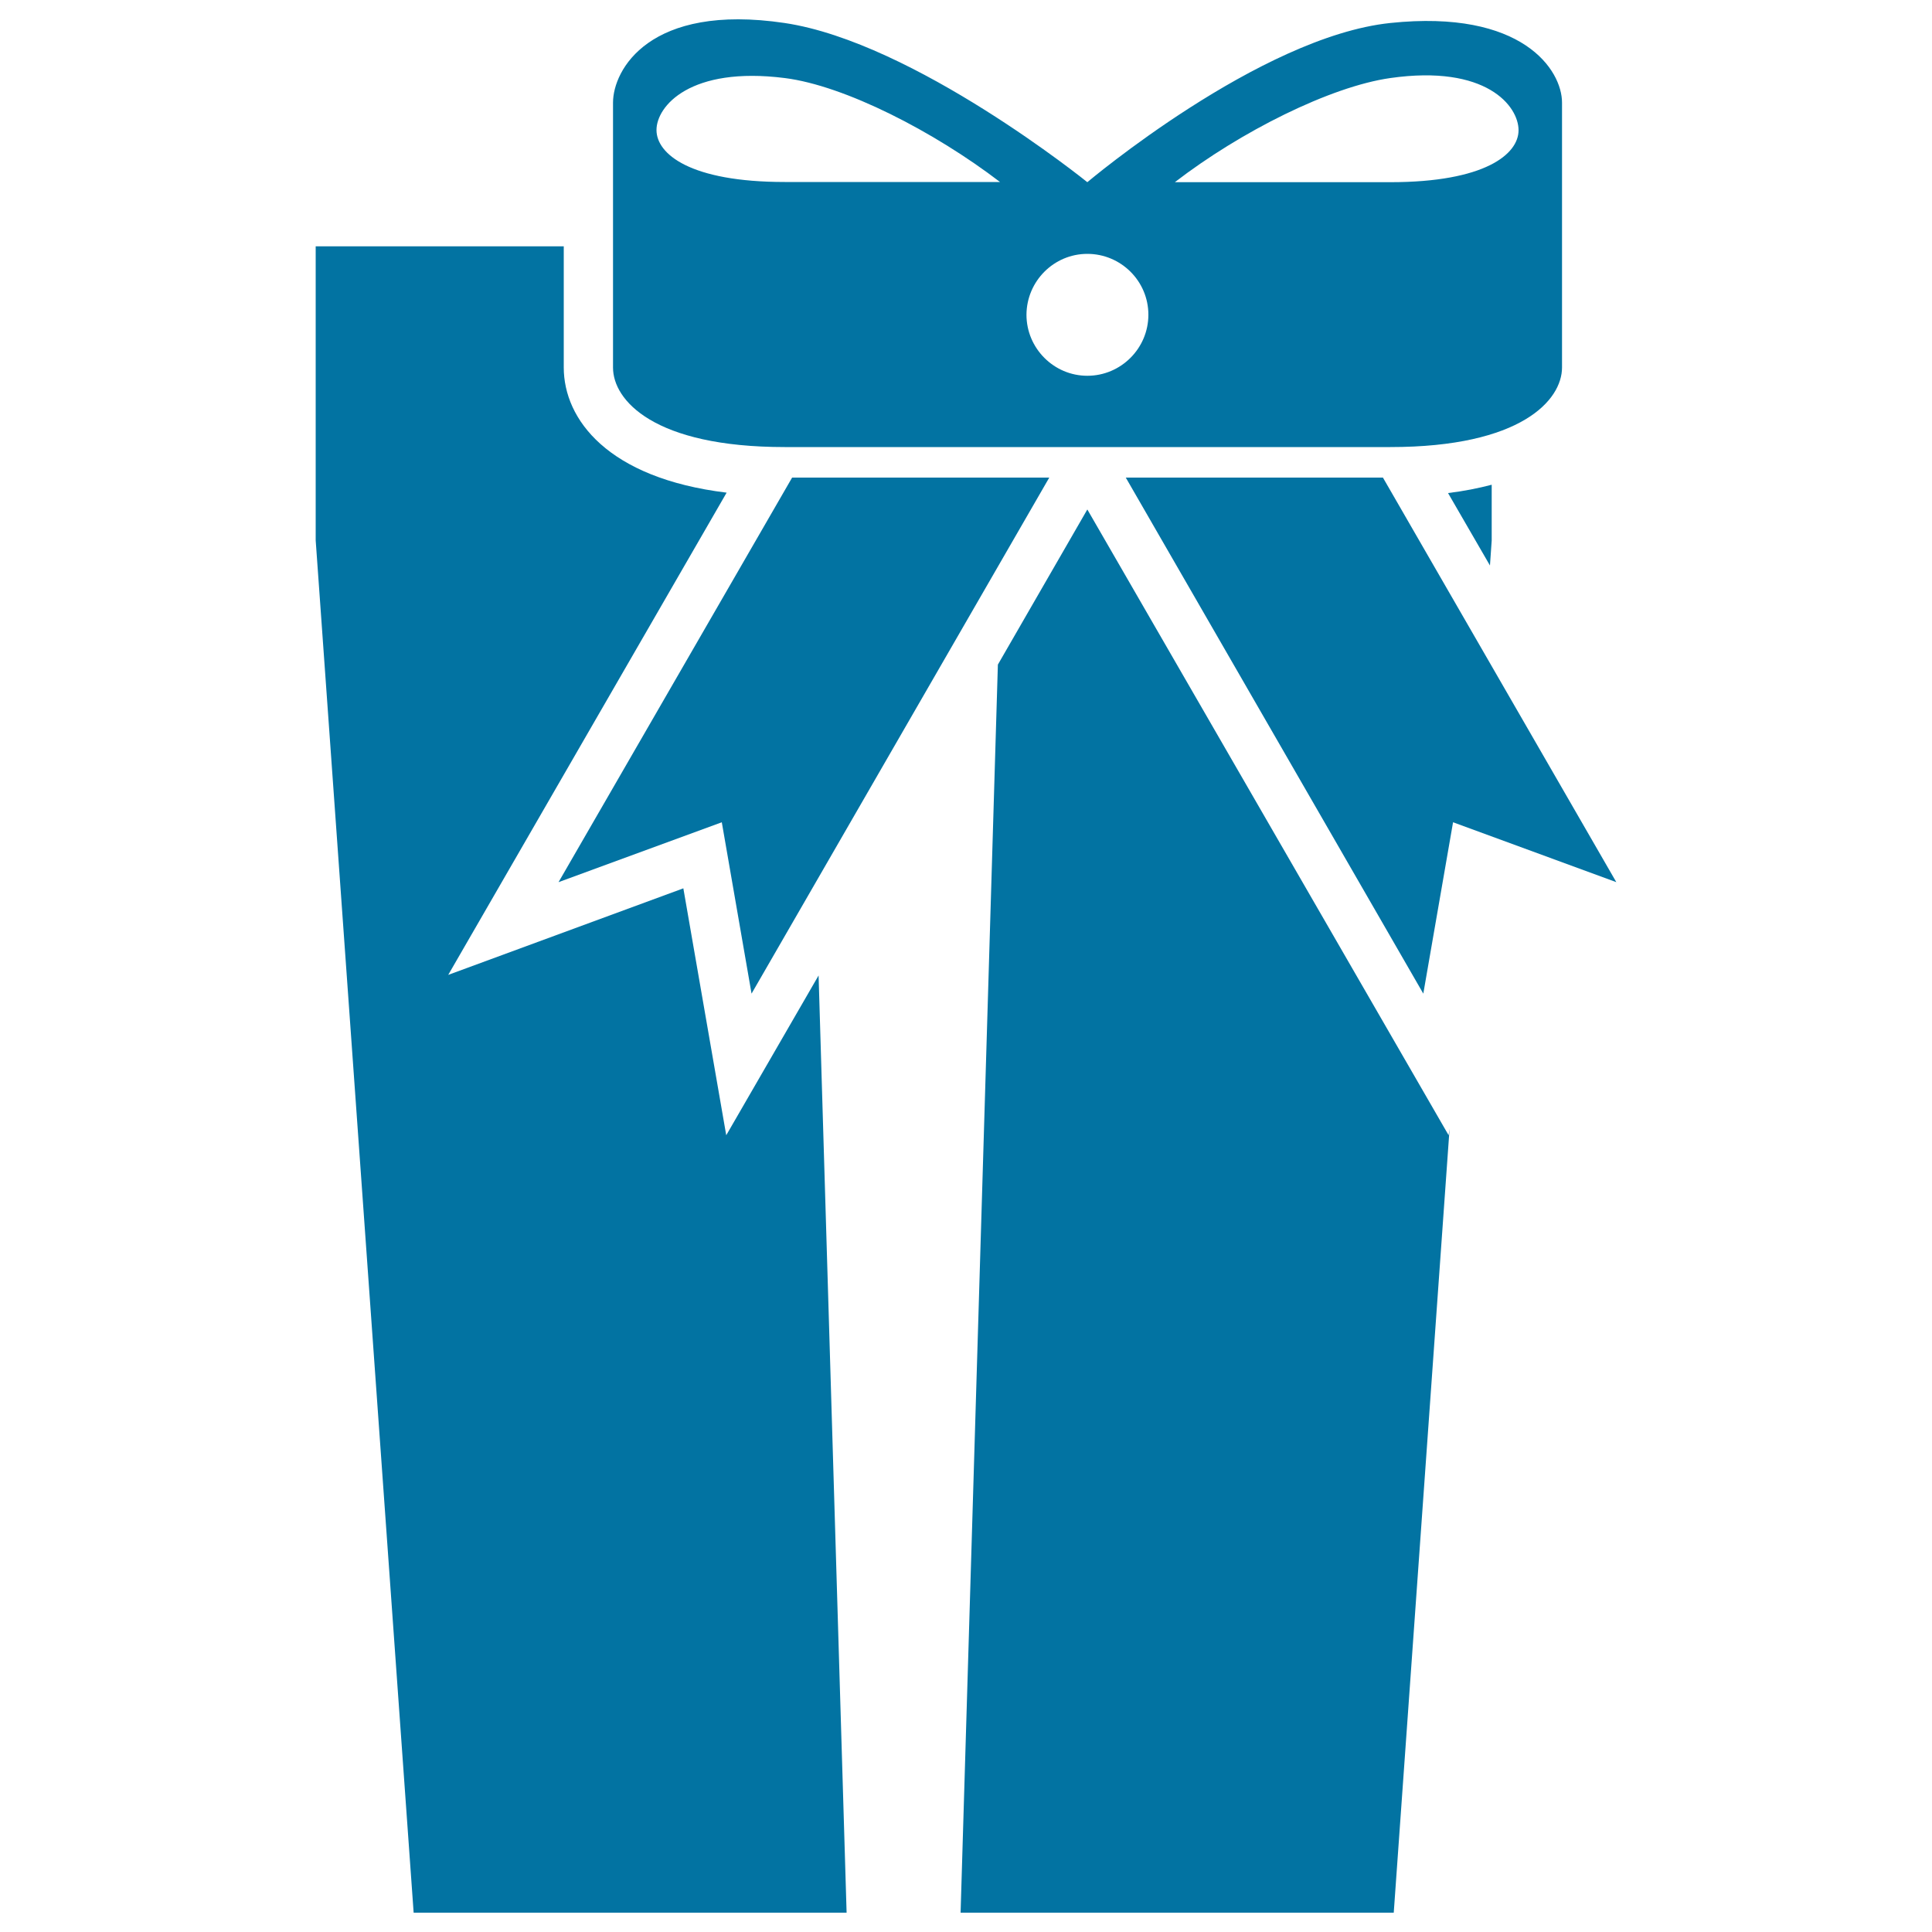
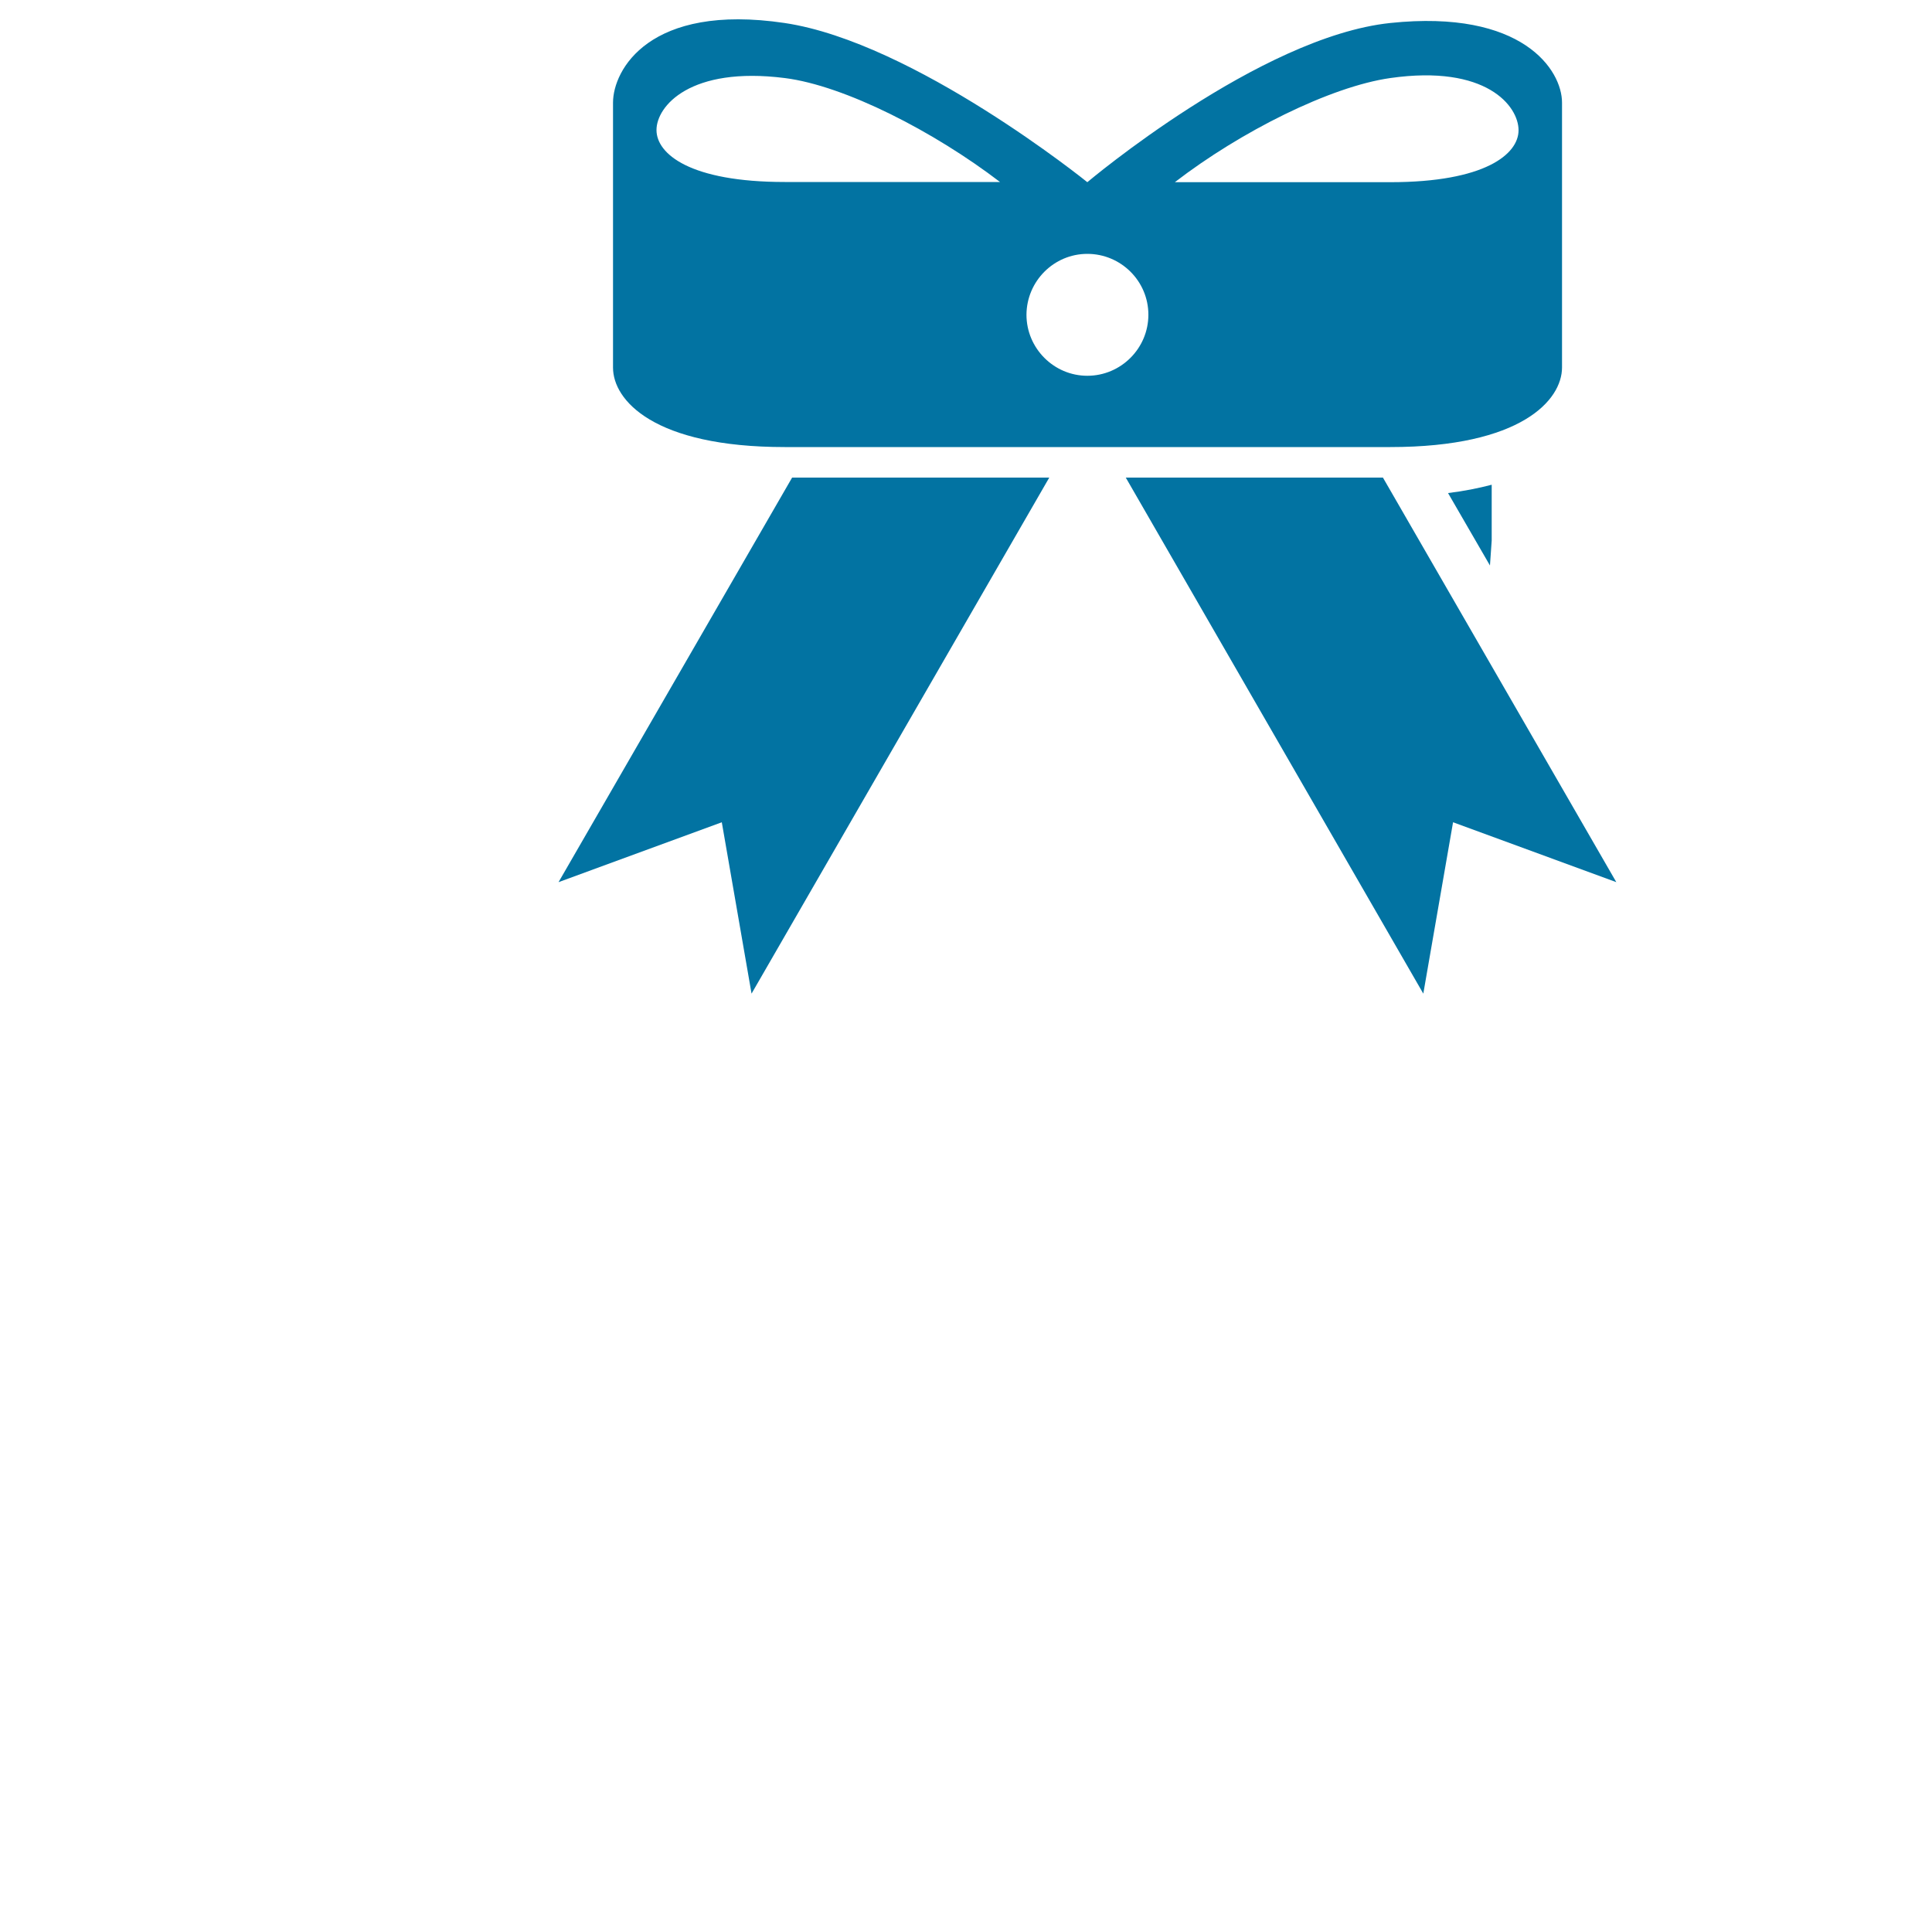
<svg xmlns="http://www.w3.org/2000/svg" viewBox="0 0 1000 1000" style="fill:#0273a2">
  <title>Giftbox SVG icon</title>
  <g>
    <g>
      <path d="M772.1,279.8v-28.9c-6.9,1.8-14.3,3.3-22.6,4.3l21.7,37.5L772.1,279.8z" />
-       <path d="M375.9,587.6l-22.2-127.8l-121.7,44.8l144.1-249.6c-61.6-7.5-84.3-38-84.3-64.8v-62.7H163.4v152.2L214.1,990h224.1l-14.5-485.1L375.9,587.6z" />
-       <polygon points="562.8,263.7 516.5,344 497.2,990 721.4,990 750.3,584.2 749.8,587.6 " />
      <polygon points="373.6,425.6 389,514.3 543.1,247.2 410,247.2 289.1,456.6 " />
      <polygon points="715.8,247.2 582.7,247.2 736.7,514.3 752.1,425.6 836.6,456.6 " />
      <path d="M406.2,231.4c67.7,0,156.7,0,156.7,0s88.8,0,156.7,0c67.9,0,88.9-24.4,88.9-41.2V53.1c0-16.8-20.4-48.4-88.9-41.2C652,19,562.8,94.3,562.8,94.3s-89.6-72.4-156.7-82.4C336,1.5,317.3,36.3,317.3,53.1v137.2C317.3,207.1,338.3,231.4,406.2,231.4z M719.6,40.4c49.7-7.1,66.4,14.5,66.4,27c0,12.4-17.4,26.9-66.4,26.9H608.1C642.1,68.1,688.6,44.8,719.6,40.4z M562.8,131.4c17.4,0,31.6,14.1,31.6,31.5c0,17.4-14.2,31.6-31.6,31.6c-17.3,0-31.5-14.2-31.5-31.6C531.4,145.5,545.5,131.4,562.8,131.4z M406.2,40.4c31,3.9,77.3,27.7,111.4,53.8H406.2c-49,0-66.4-14.5-66.4-26.9C339.8,54.9,357.3,34.2,406.2,40.4z" />
    </g>
  </g>
</svg>